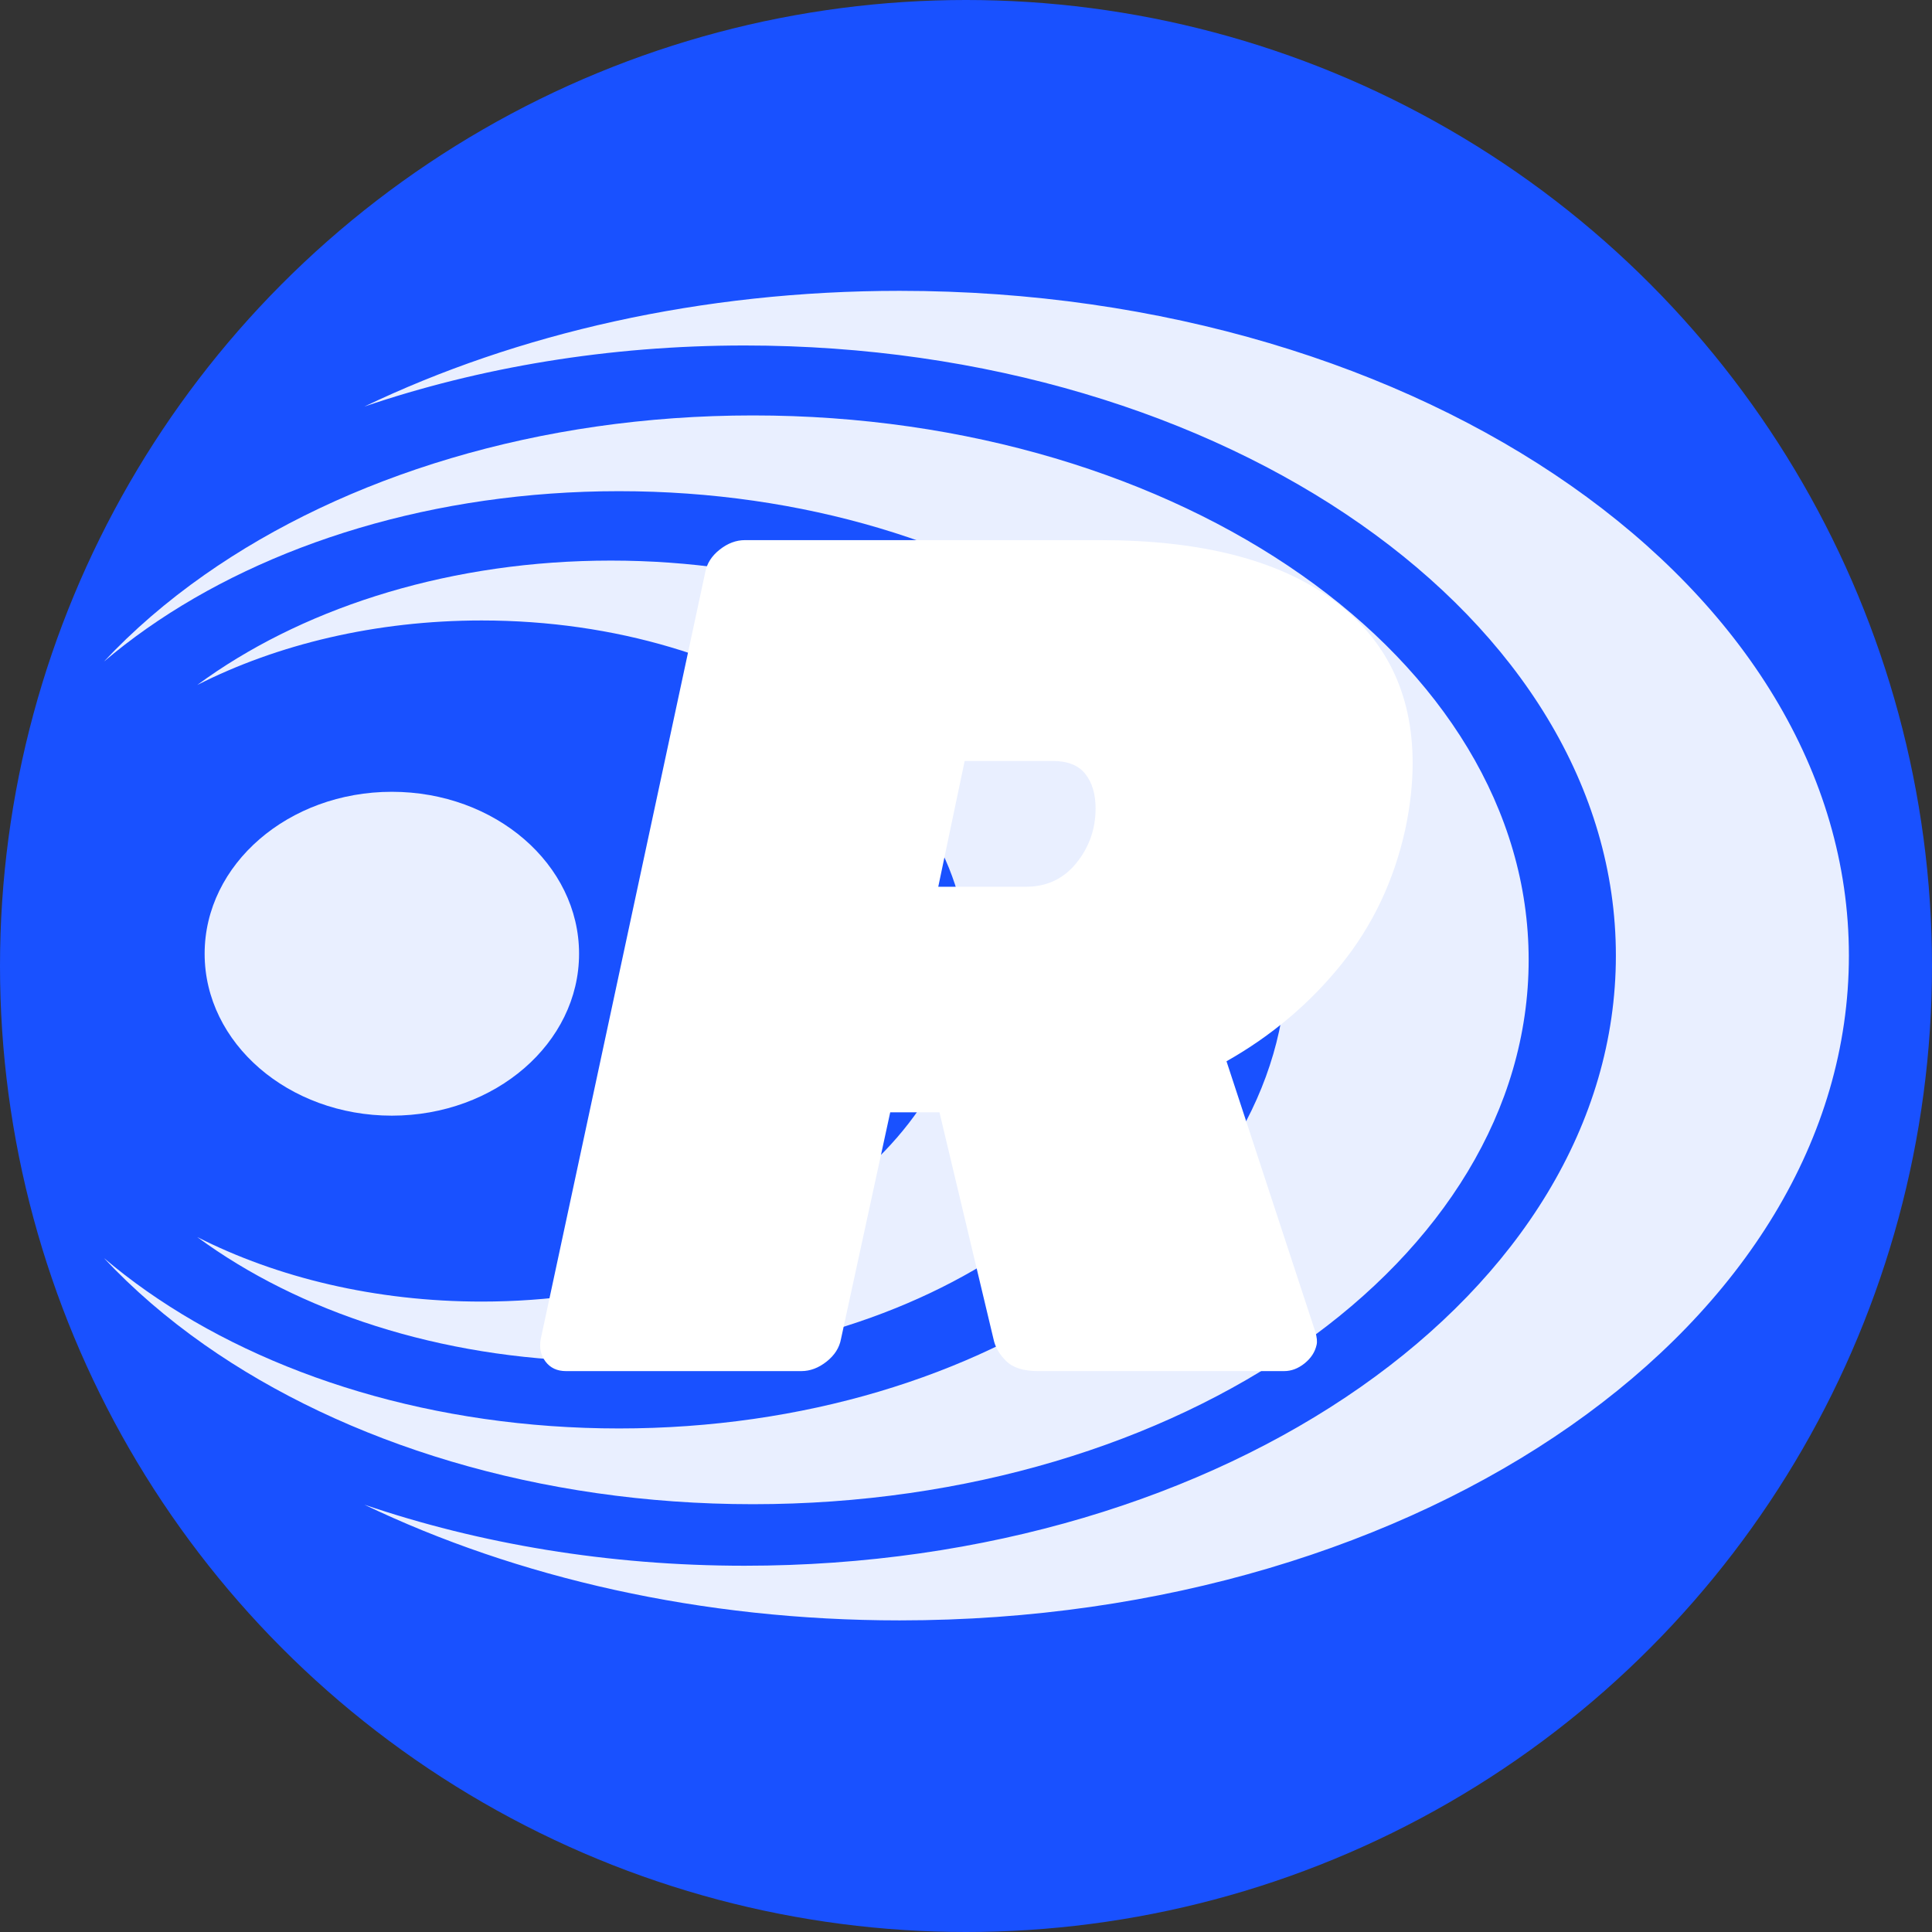
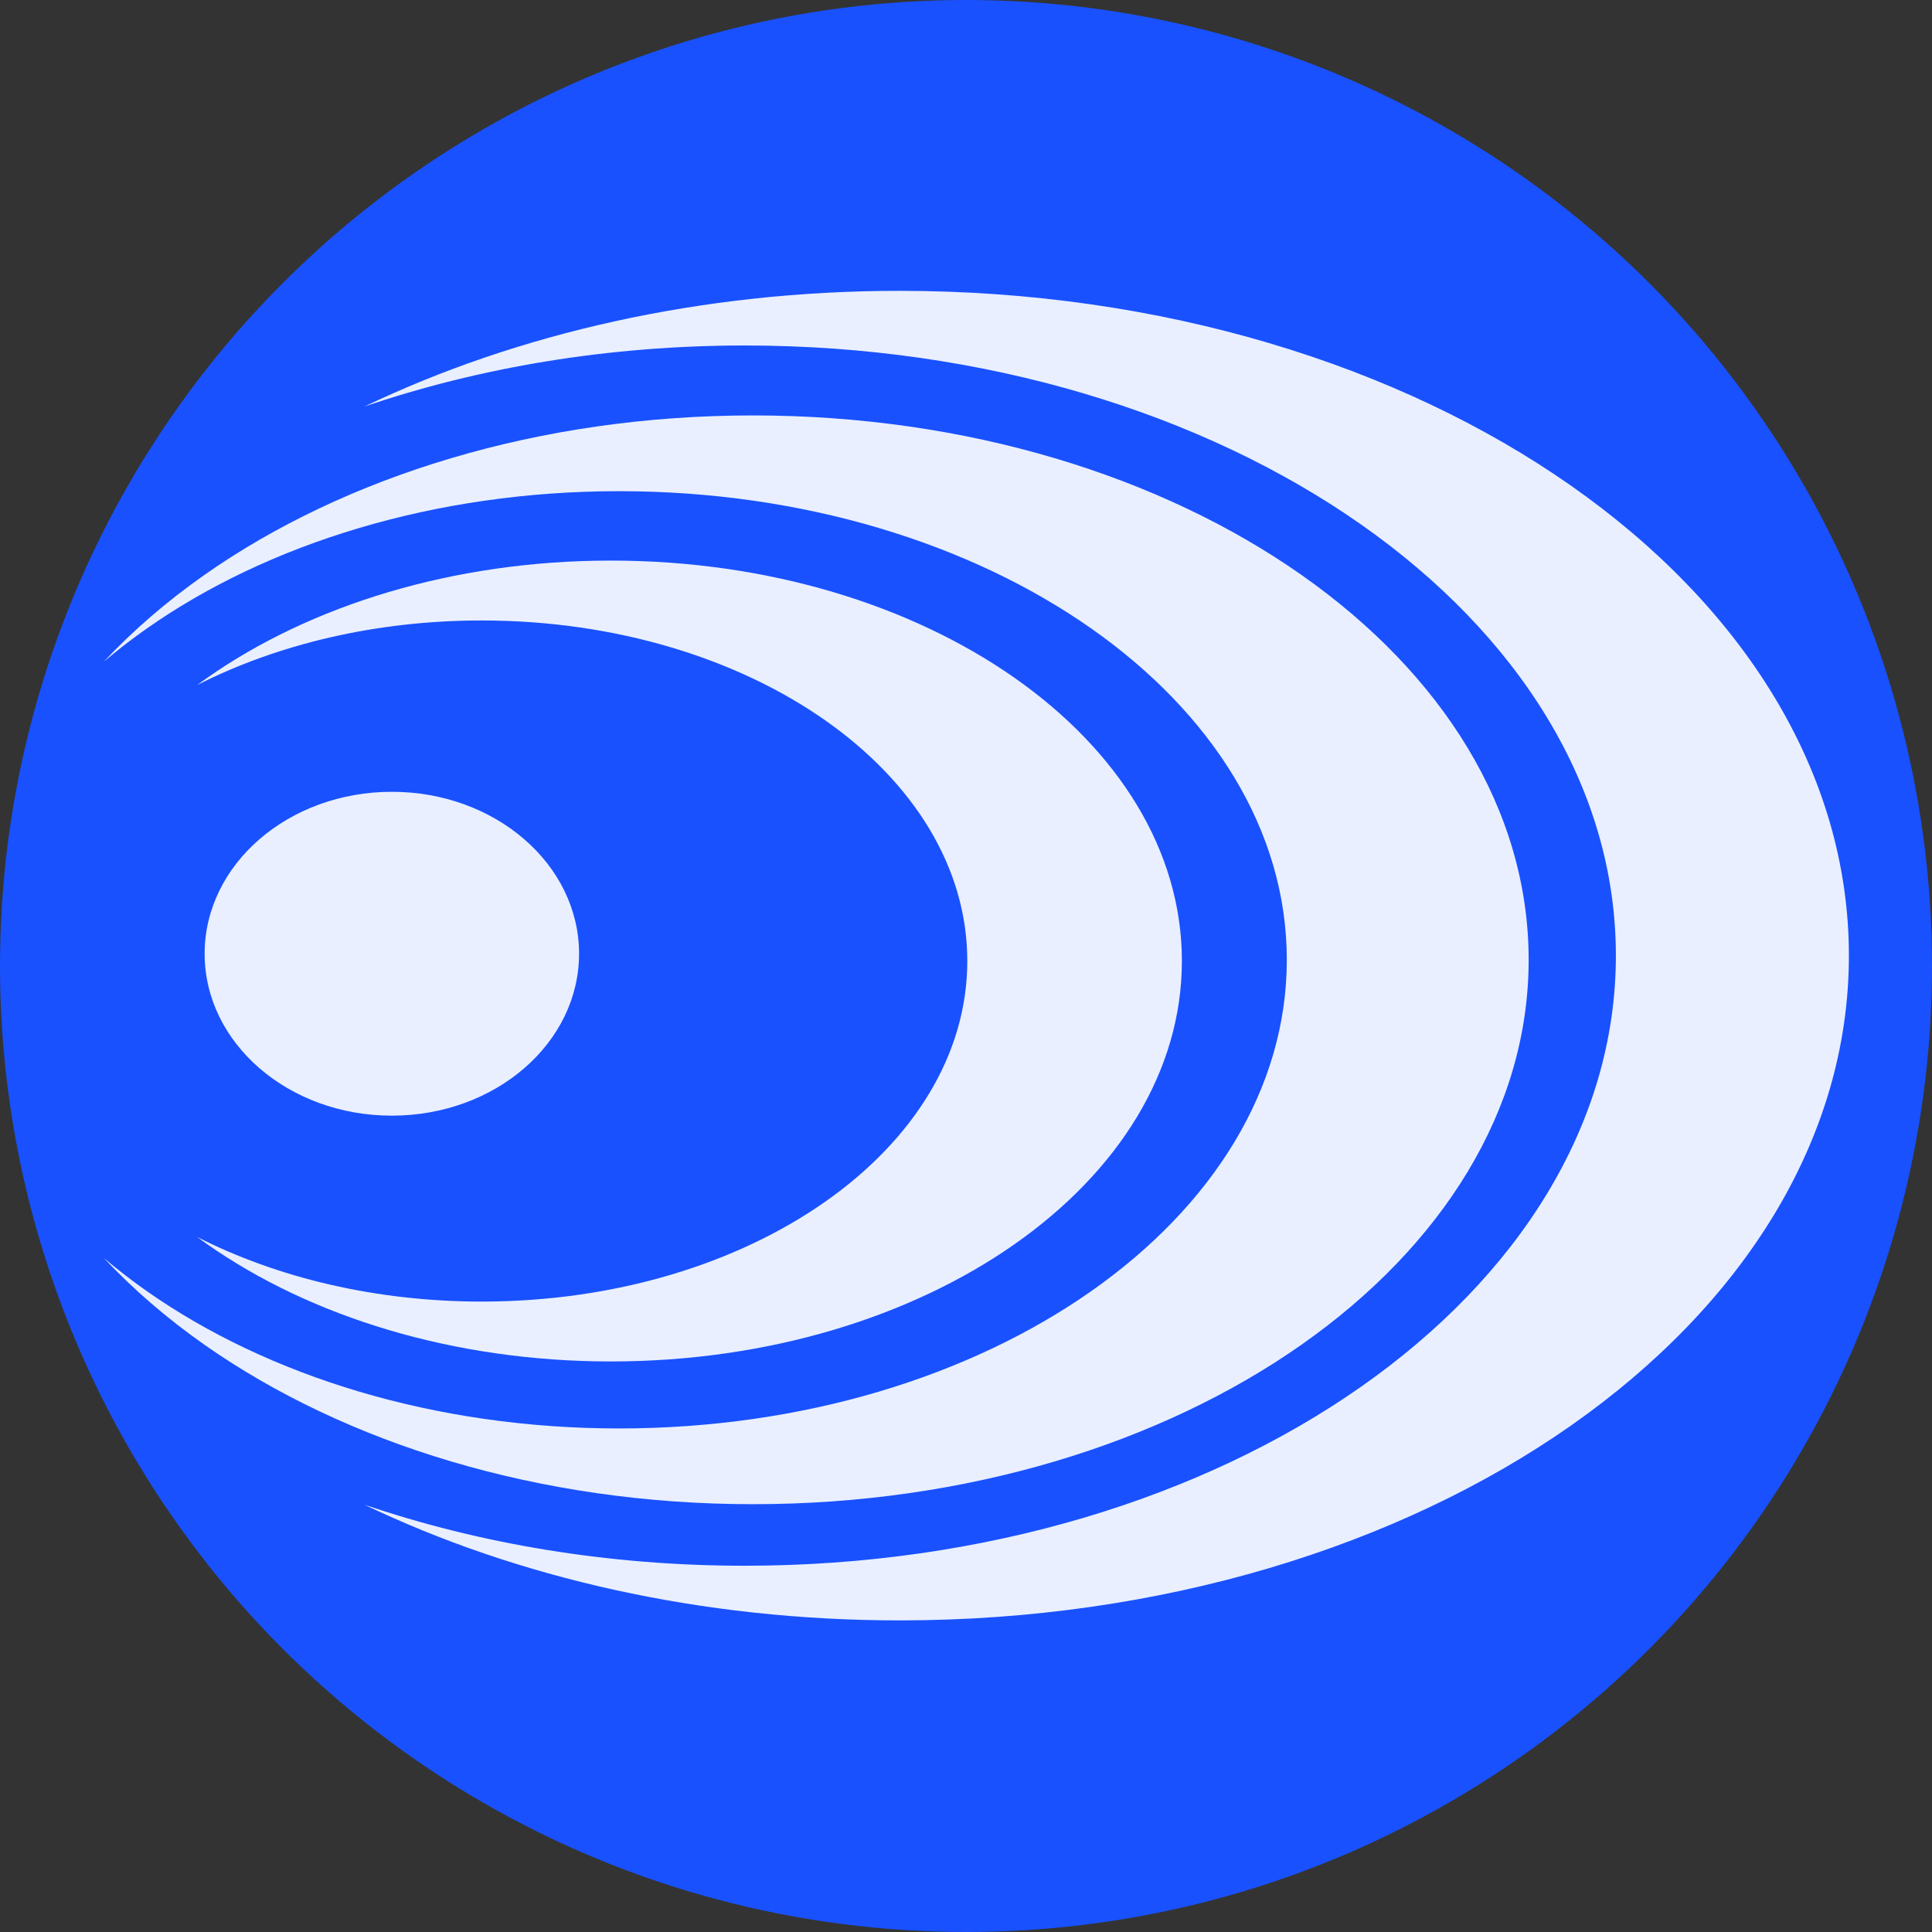
<svg xmlns="http://www.w3.org/2000/svg" width="366px" height="366px" viewBox="0 0 366 366" version="1.1">
  <rect x="0" y="0" width="366" height="366" fill="#333333" stroke="none" />
  <title>Group 5</title>
  <g id="Page-1" stroke="none" stroke-width="1" fill="none" fill-rule="evenodd">
    <g id="Reactively-v2" transform="translate(-165, -4947)">
      <g id="Group-5" transform="translate(165, 4947)">
        <circle id="Oval-Copy-2" fill="#1951FF" cx="183" cy="183" r="183" />
        <g id="Group-Copy-3" opacity="0.905" style="mix-blend-mode: soft-light;" transform="translate(19.677, 55.097)" fill="#FFFFFF">
          <path d="M85.953,266.545 C72.125,237.677 64.036,202.763 64.036,165.156 C64.036,115.507 78.134,70.548 100.925,38.004 C123.717,5.459 155.2,-14.674 189.971,-14.674 C224.743,-14.674 256.225,5.459 279.018,38.004 C301.808,70.548 315.907,115.507 315.907,165.156 C315.907,202.763 307.818,237.677 293.989,266.545 C301.399,244.778 305.554,220.337 305.554,194.515 C305.554,148.947 292.615,107.687 271.696,77.817 C250.78,47.947 221.883,29.469 189.971,29.469 C158.059,29.469 129.165,47.947 108.246,77.817 C87.328,107.684 74.388,148.947 74.388,194.515 C74.388,220.34 78.546,244.778 85.953,266.545" id="Fill-6" transform="translate(189.971, 125.935) rotate(-270) translate(-189.971, -125.935) " />
          <path d="M62.039,242.638 C43.374,216.041 31.828,179.303 31.828,138.729 C31.828,98.155 43.374,61.417 62.039,34.822 C80.701,8.228 106.483,-8.224 134.957,-8.224 C163.431,-8.224 189.212,8.228 207.877,34.822 C226.539,61.417 238.085,98.155 238.085,138.729 C238.085,179.303 226.539,216.041 207.877,242.638 C202.882,249.752 197.375,256.143 191.447,261.686 C193.632,259.115 195.729,256.397 197.729,253.547 C213.796,230.652 223.736,199.027 223.736,164.098 C223.736,129.17 213.796,97.544 197.729,74.65 C181.662,51.755 159.466,37.592 134.957,37.592 C110.447,37.592 88.251,51.755 72.184,74.65 C56.117,97.544 46.177,129.17 46.177,164.098 C46.177,199.027 56.117,230.652 72.184,253.547 C74.187,256.4 76.284,259.115 78.469,261.689 C72.538,256.143 67.034,249.752 62.039,242.638" id="Fill-7" transform="translate(134.957, 126.732) rotate(-270) translate(-134.957, -126.732) " />
          <path d="M57.317,218.352 C43.588,198.775 35.094,171.732 35.094,141.864 C35.094,111.996 43.588,84.954 57.317,65.377 C71.044,45.803 90.008,33.691 110.953,33.691 C131.898,33.691 150.862,45.803 164.589,65.377 C178.32,84.954 186.812,111.996 186.812,141.864 C186.812,171.732 178.32,198.775 164.589,218.352 C164.146,218.984 163.696,219.609 163.242,220.228 C170.931,205.082 175.469,186.464 175.469,166.338 C175.469,140.941 168.243,117.939 156.57,101.289 C144.894,84.64 128.763,74.343 110.953,74.343 C93.142,74.343 77.014,84.64 65.338,101.289 C53.663,117.939 46.439,140.941 46.439,166.338 C46.439,186.461 50.973,205.079 58.664,220.225 C58.21,219.609 57.76,218.984 57.317,218.352" id="Fill-8" transform="translate(110.953, 126.959) rotate(-270) translate(-110.953, -126.959) " />
          <ellipse id="Oval" cx="54.555" cy="125.578" rx="35.466" ry="30.677" />
        </g>
        <g id="R-Copy" transform="translate(102.323, 102.323)" fill="#FFFFFF" fill-rule="nonzero">
-           <path d="M4.892,157.419 C3.223,157.419 1.934,156.82 1.024,155.62 C0.114,154.421 -0.19,152.997 0.114,151.347 L31.283,6.072 C31.587,4.423 32.497,2.998 34.014,1.799 C35.53,0.6 37.123,0 38.791,0 L106.136,0 C125.096,0 139.695,3.711 149.933,11.132 C160.171,18.553 165.29,28.935 165.29,42.278 C165.29,46.176 164.835,50.299 163.925,54.647 C161.802,64.392 157.744,72.975 151.753,80.396 C145.762,87.818 138.519,93.927 130.025,98.724 L146.862,149.998 C147.165,151.048 147.241,151.872 147.089,152.472 C146.786,153.821 146.027,154.983 144.814,155.958 C143.6,156.932 142.311,157.419 140.946,157.419 L94.305,157.419 C91.575,157.419 89.565,156.782 88.276,155.508 C86.987,154.233 86.191,152.847 85.887,151.347 L75.649,108.394 L66.321,108.394 L56.993,151.347 C56.689,152.997 55.779,154.421 54.263,155.62 C52.746,156.82 51.153,157.419 49.485,157.419 L4.892,157.419 Z M92.03,65.666 C95.974,65.666 99.159,64.167 101.586,61.169 C104.013,58.17 105.226,54.722 105.226,50.824 C105.226,48.125 104.581,45.951 103.292,44.302 C102.003,42.653 99.917,41.829 97.036,41.829 L80.427,41.829 L75.422,65.666 L92.03,65.666 Z" id="Shape" />
-         </g>
+           </g>
      </g>
    </g>
  </g>
</svg>